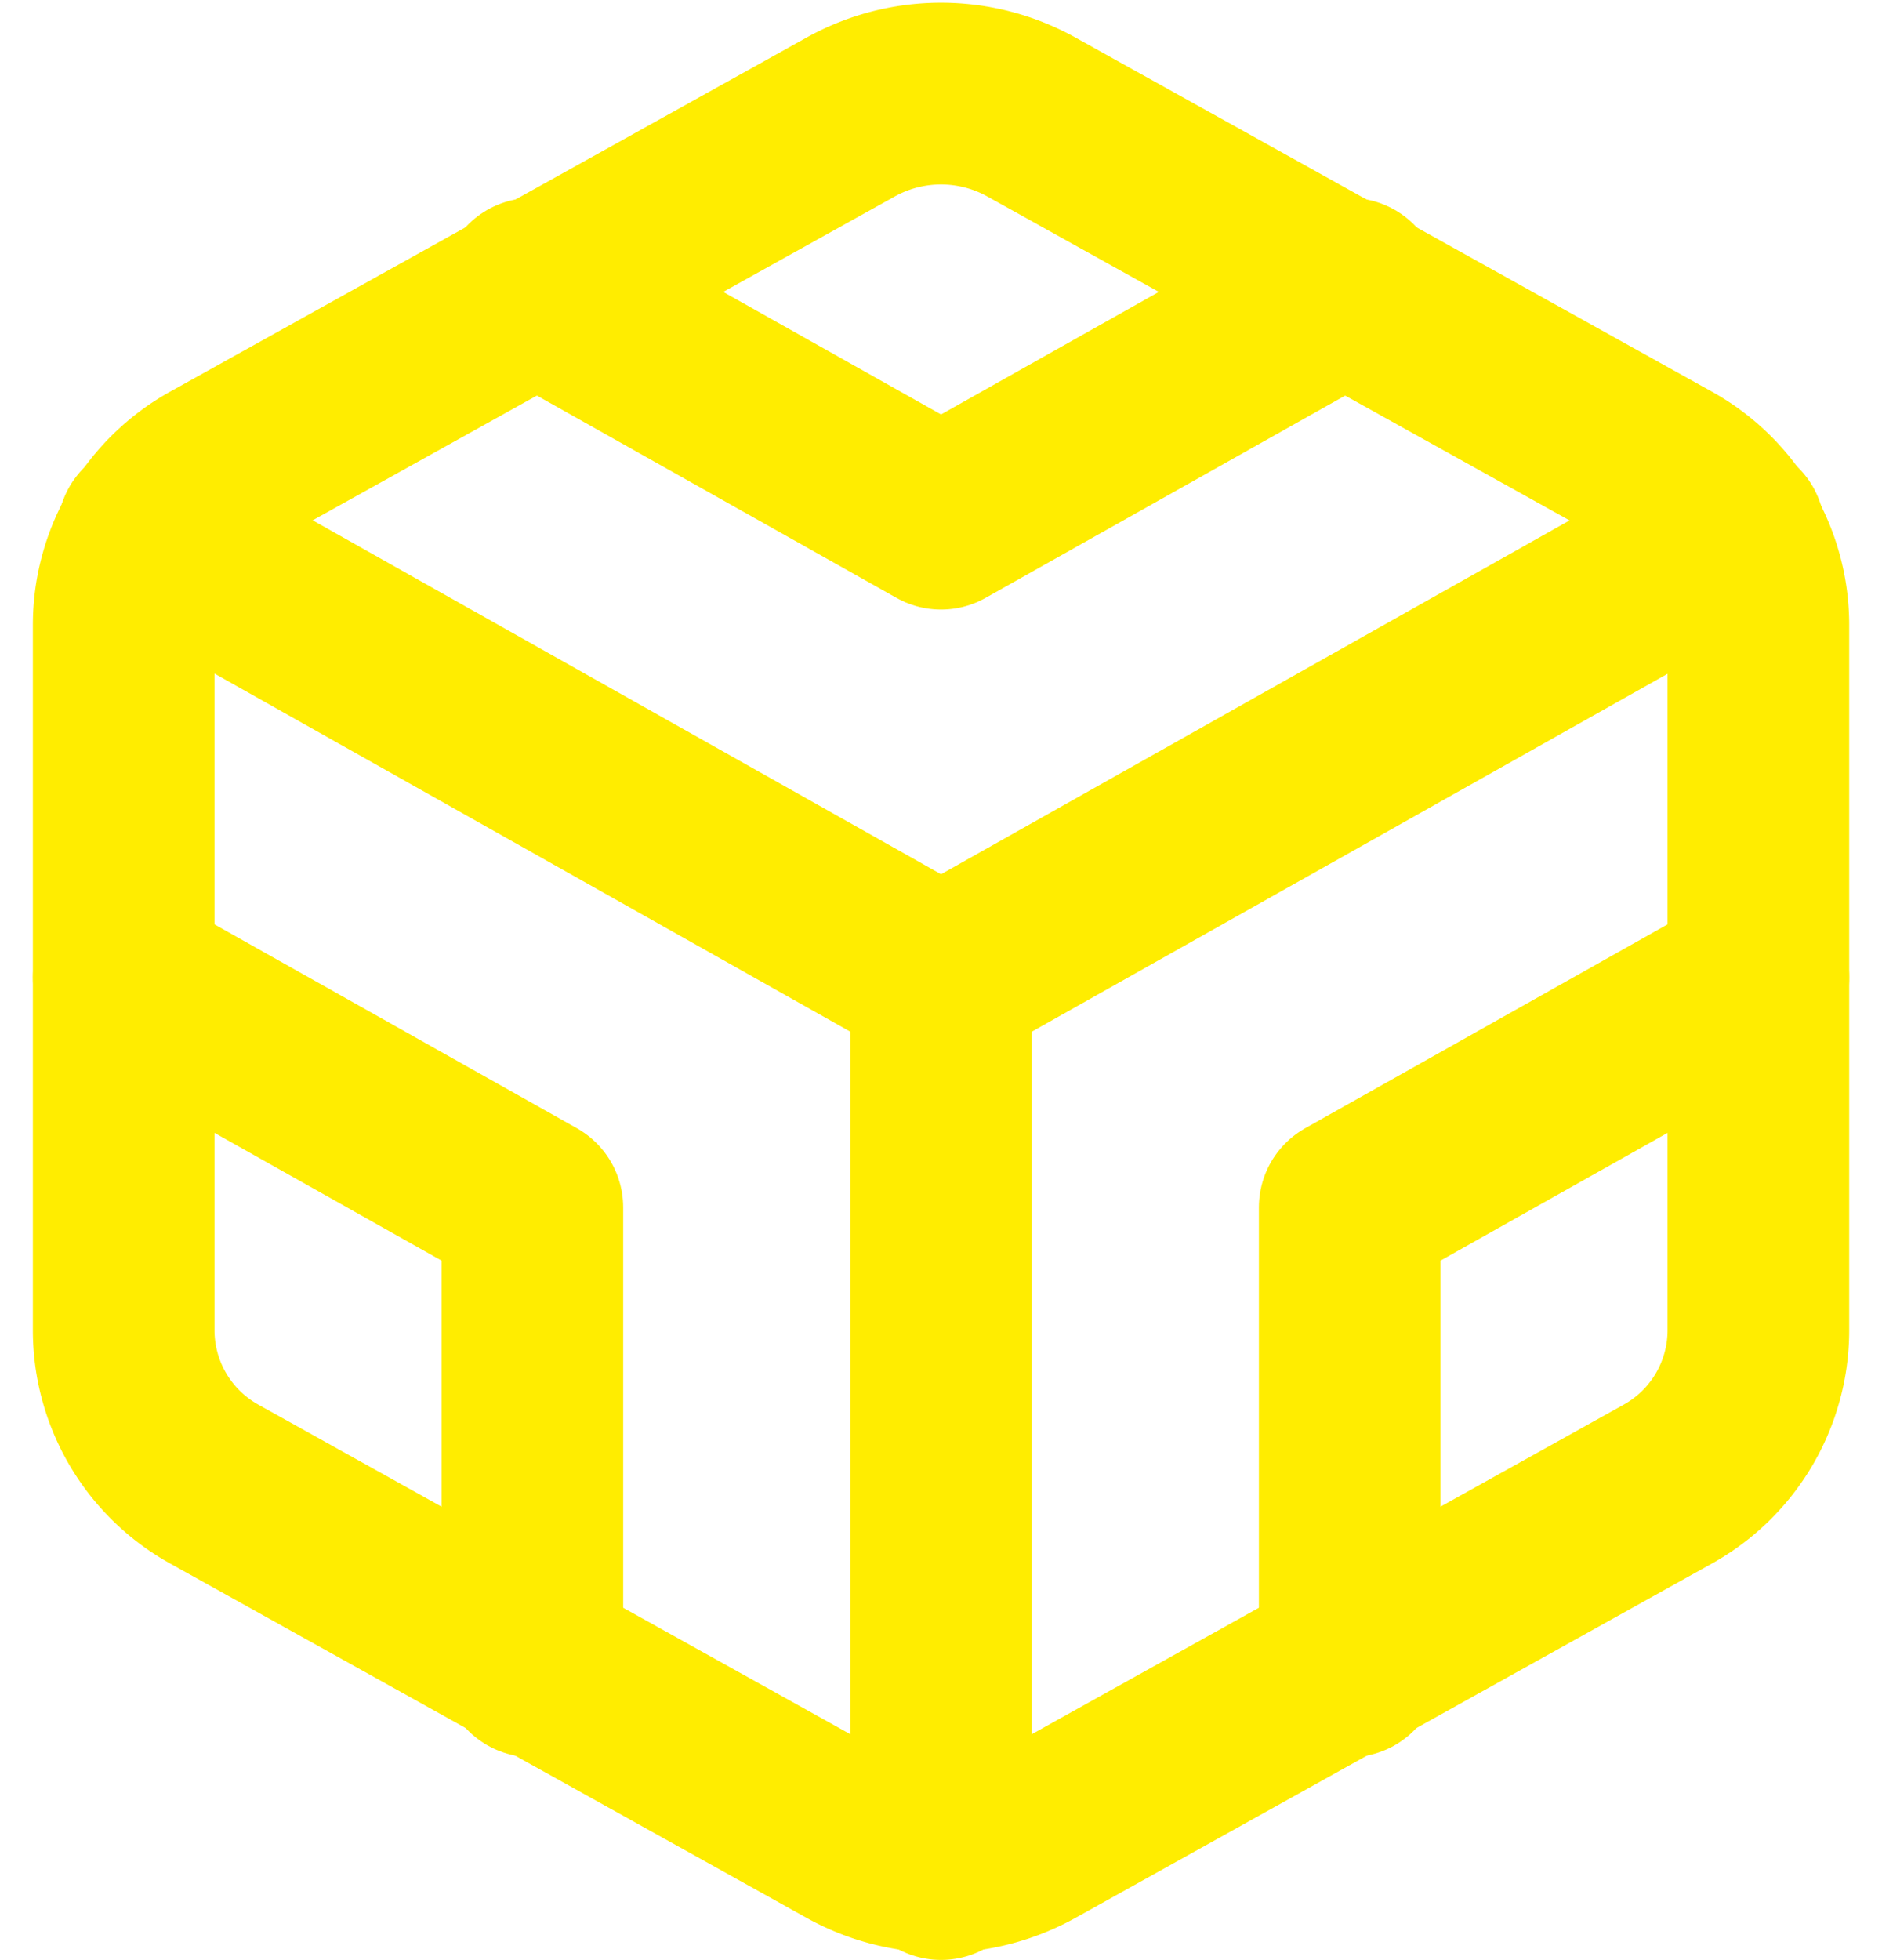
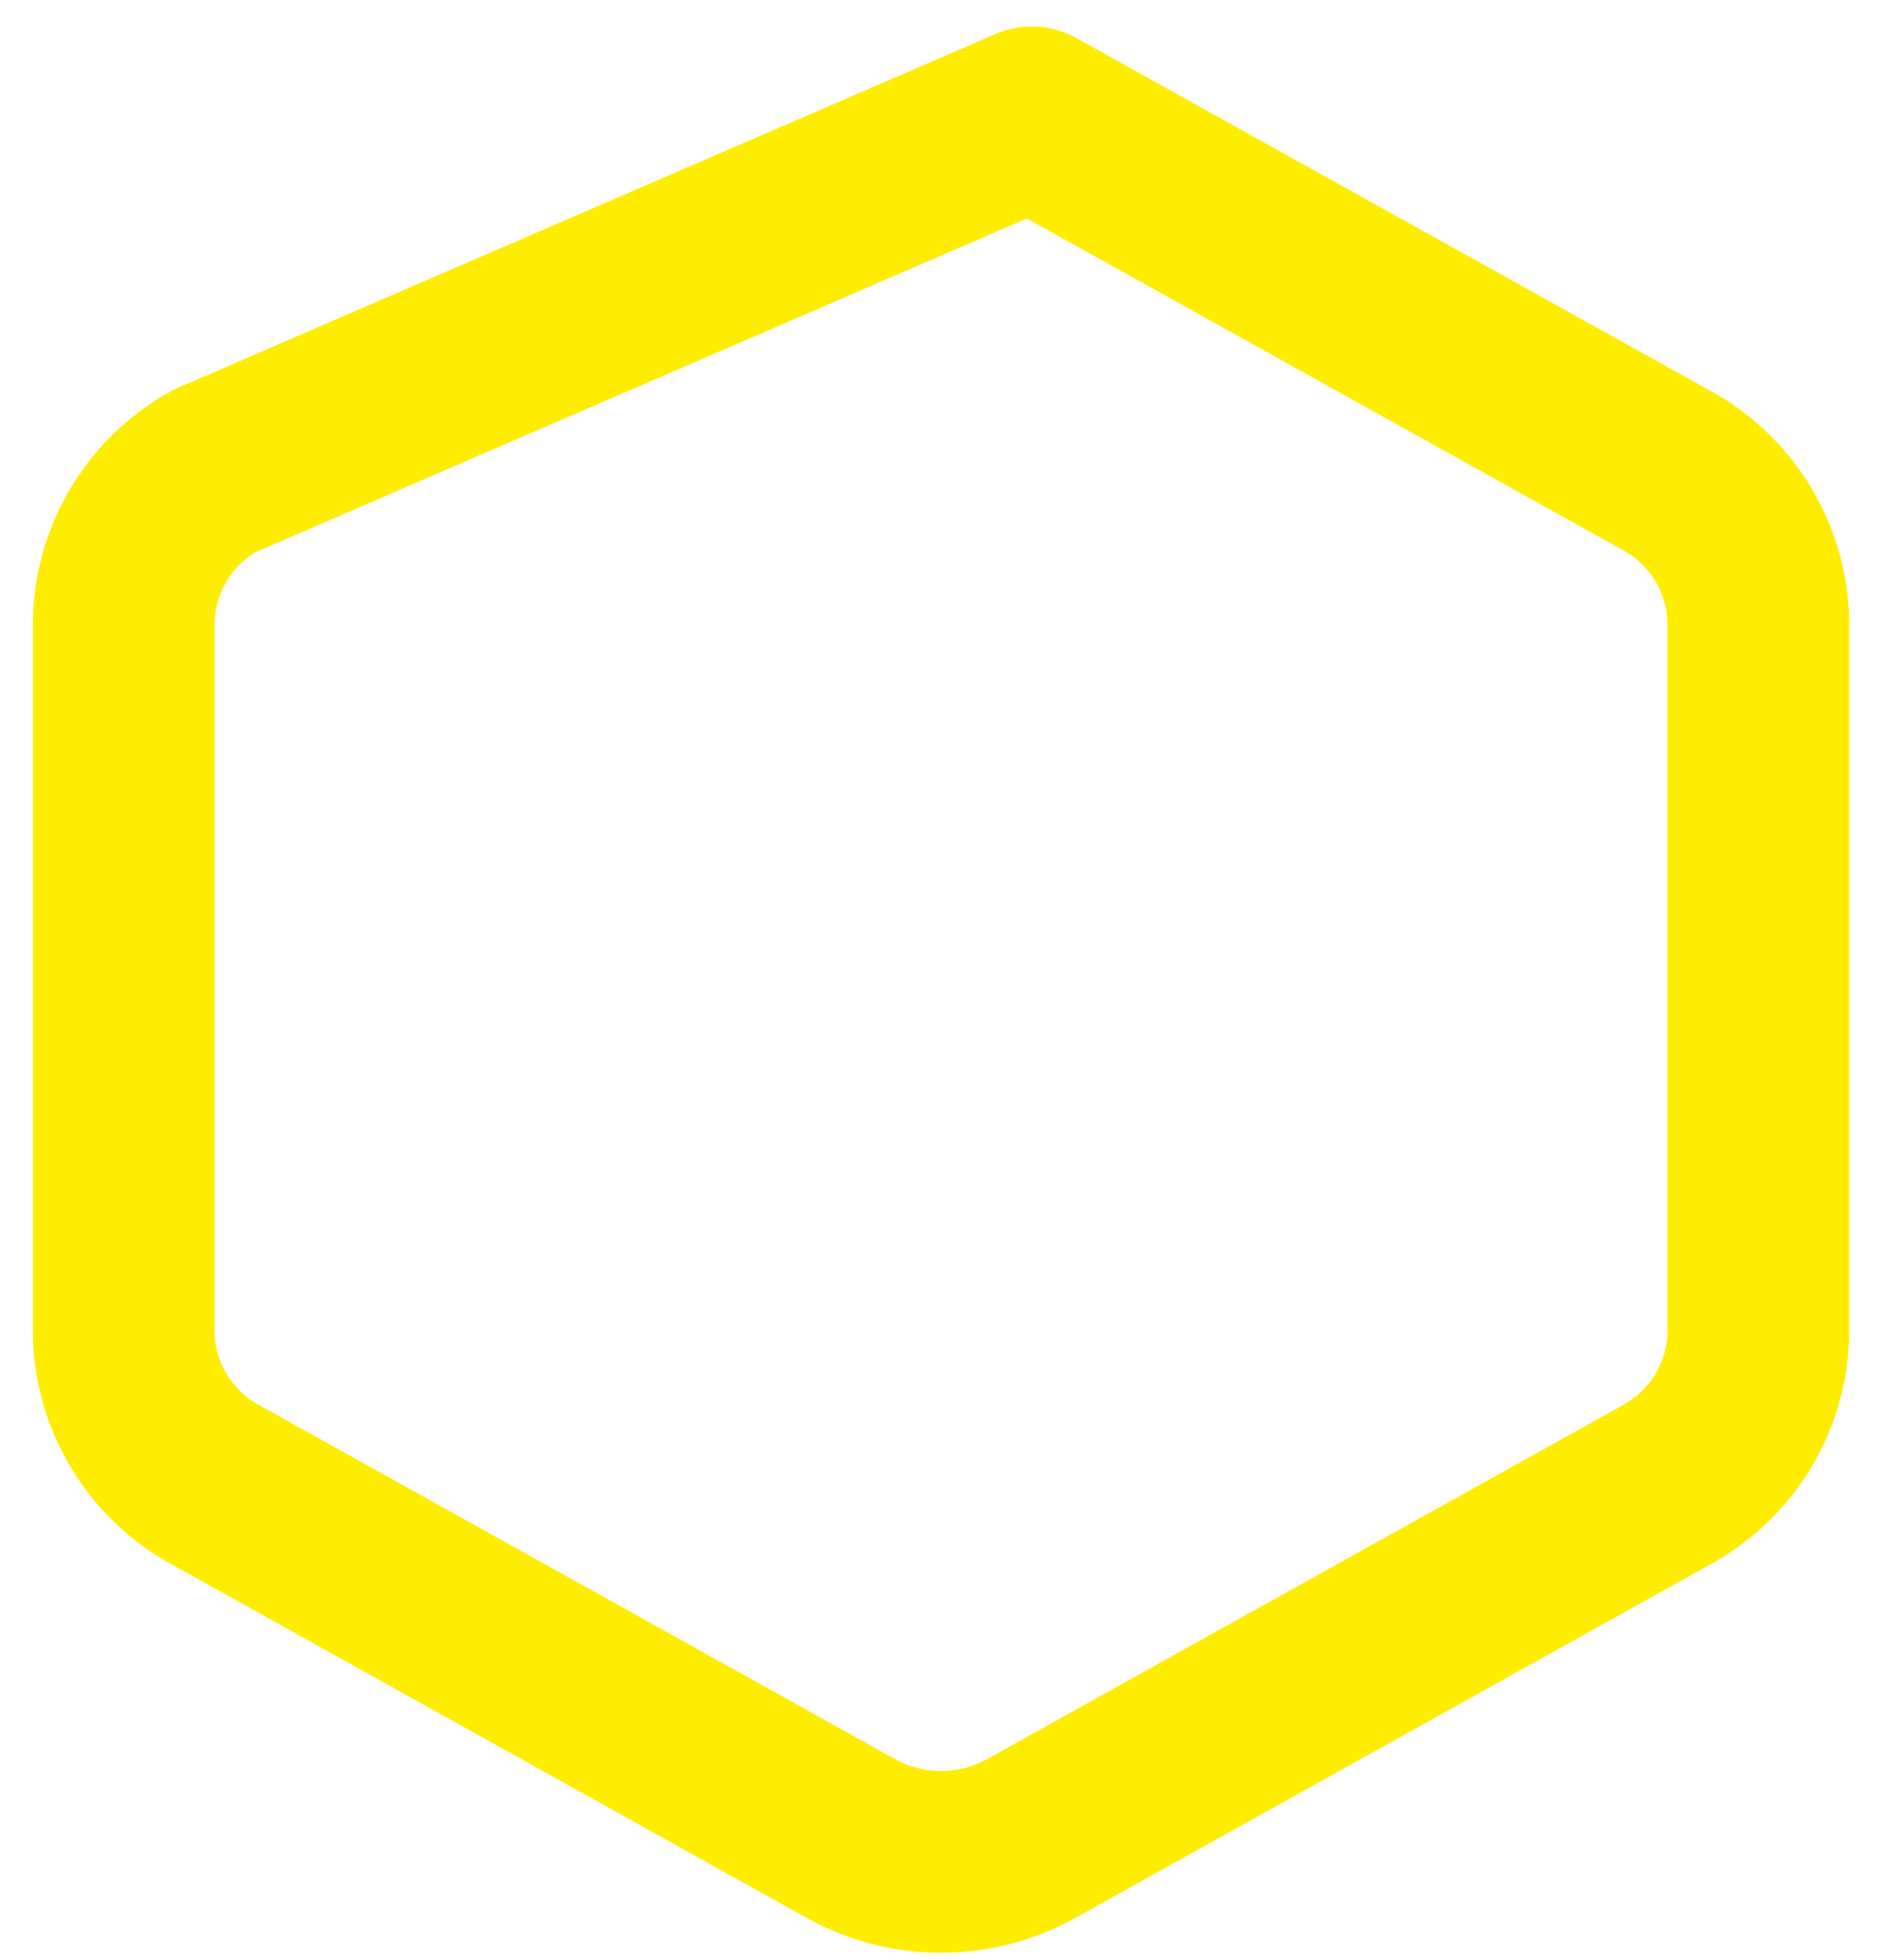
<svg xmlns="http://www.w3.org/2000/svg" width="31.085" height="32.349" viewBox="0 0 31.085 32.349">
  <g id="Icon_feather-codesandbox" data-name="Icon feather-codesandbox" transform="translate(2.043 1.545)">
-     <path id="Tracciato_840" data-name="Tracciato 840" d="M31.5,23.433V11.757A2.906,2.906,0,0,0,30,9.232L19.5,3.394a3.072,3.072,0,0,0-3,0L6,9.232a2.906,2.906,0,0,0-1.5,2.525V23.433A2.906,2.906,0,0,0,6,25.958L16.5,31.8a3.072,3.072,0,0,0,3,0L30,25.958a2.906,2.906,0,0,0,1.5-2.525Z" transform="translate(-4.5 -3.003)" fill="none" stroke="#ffed00" stroke-linecap="round" stroke-linejoin="round" stroke-width="3" />
-     <path id="Tracciato_841" data-name="Tracciato 841" d="M11.25,6.315,18,10.11l6.75-3.795M11.25,29.054V21.479L4.5,17.684m27,0-6.75,3.795v7.575M4.905,10.329,18,17.7l13.1-7.37M18,32.4V17.684" transform="translate(-4.5 -3.093)" fill="none" stroke="#ffed00" stroke-linecap="round" stroke-linejoin="round" stroke-width="3" />
+     <path id="Tracciato_840" data-name="Tracciato 840" d="M31.5,23.433V11.757A2.906,2.906,0,0,0,30,9.232L19.5,3.394L6,9.232a2.906,2.906,0,0,0-1.5,2.525V23.433A2.906,2.906,0,0,0,6,25.958L16.5,31.8a3.072,3.072,0,0,0,3,0L30,25.958a2.906,2.906,0,0,0,1.5-2.525Z" transform="translate(-4.5 -3.003)" fill="none" stroke="#ffed00" stroke-linecap="round" stroke-linejoin="round" stroke-width="3" />
  </g>
</svg>